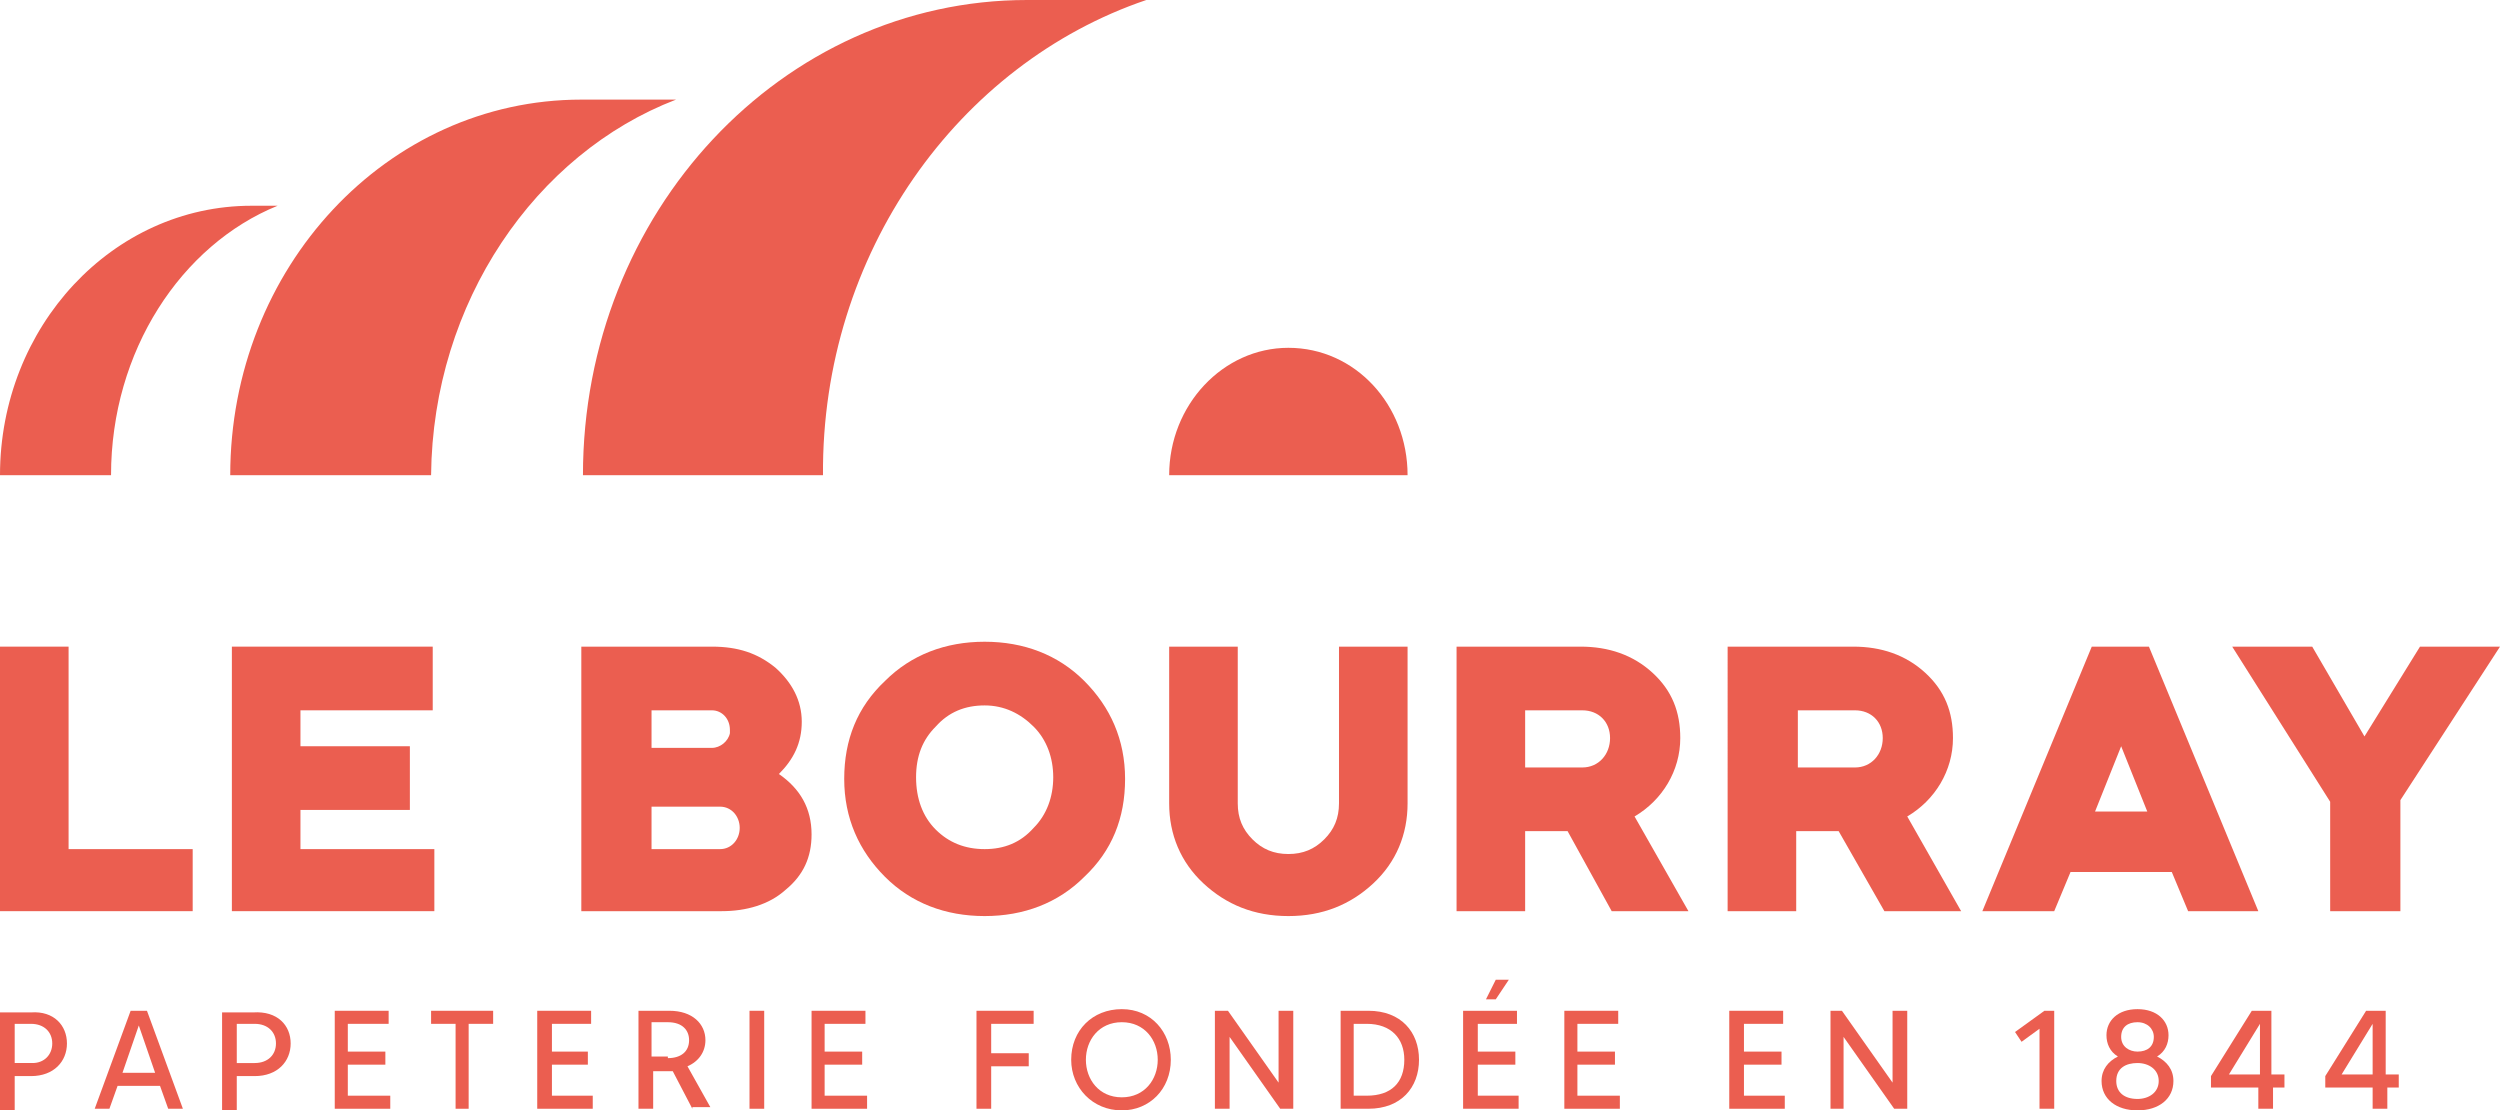
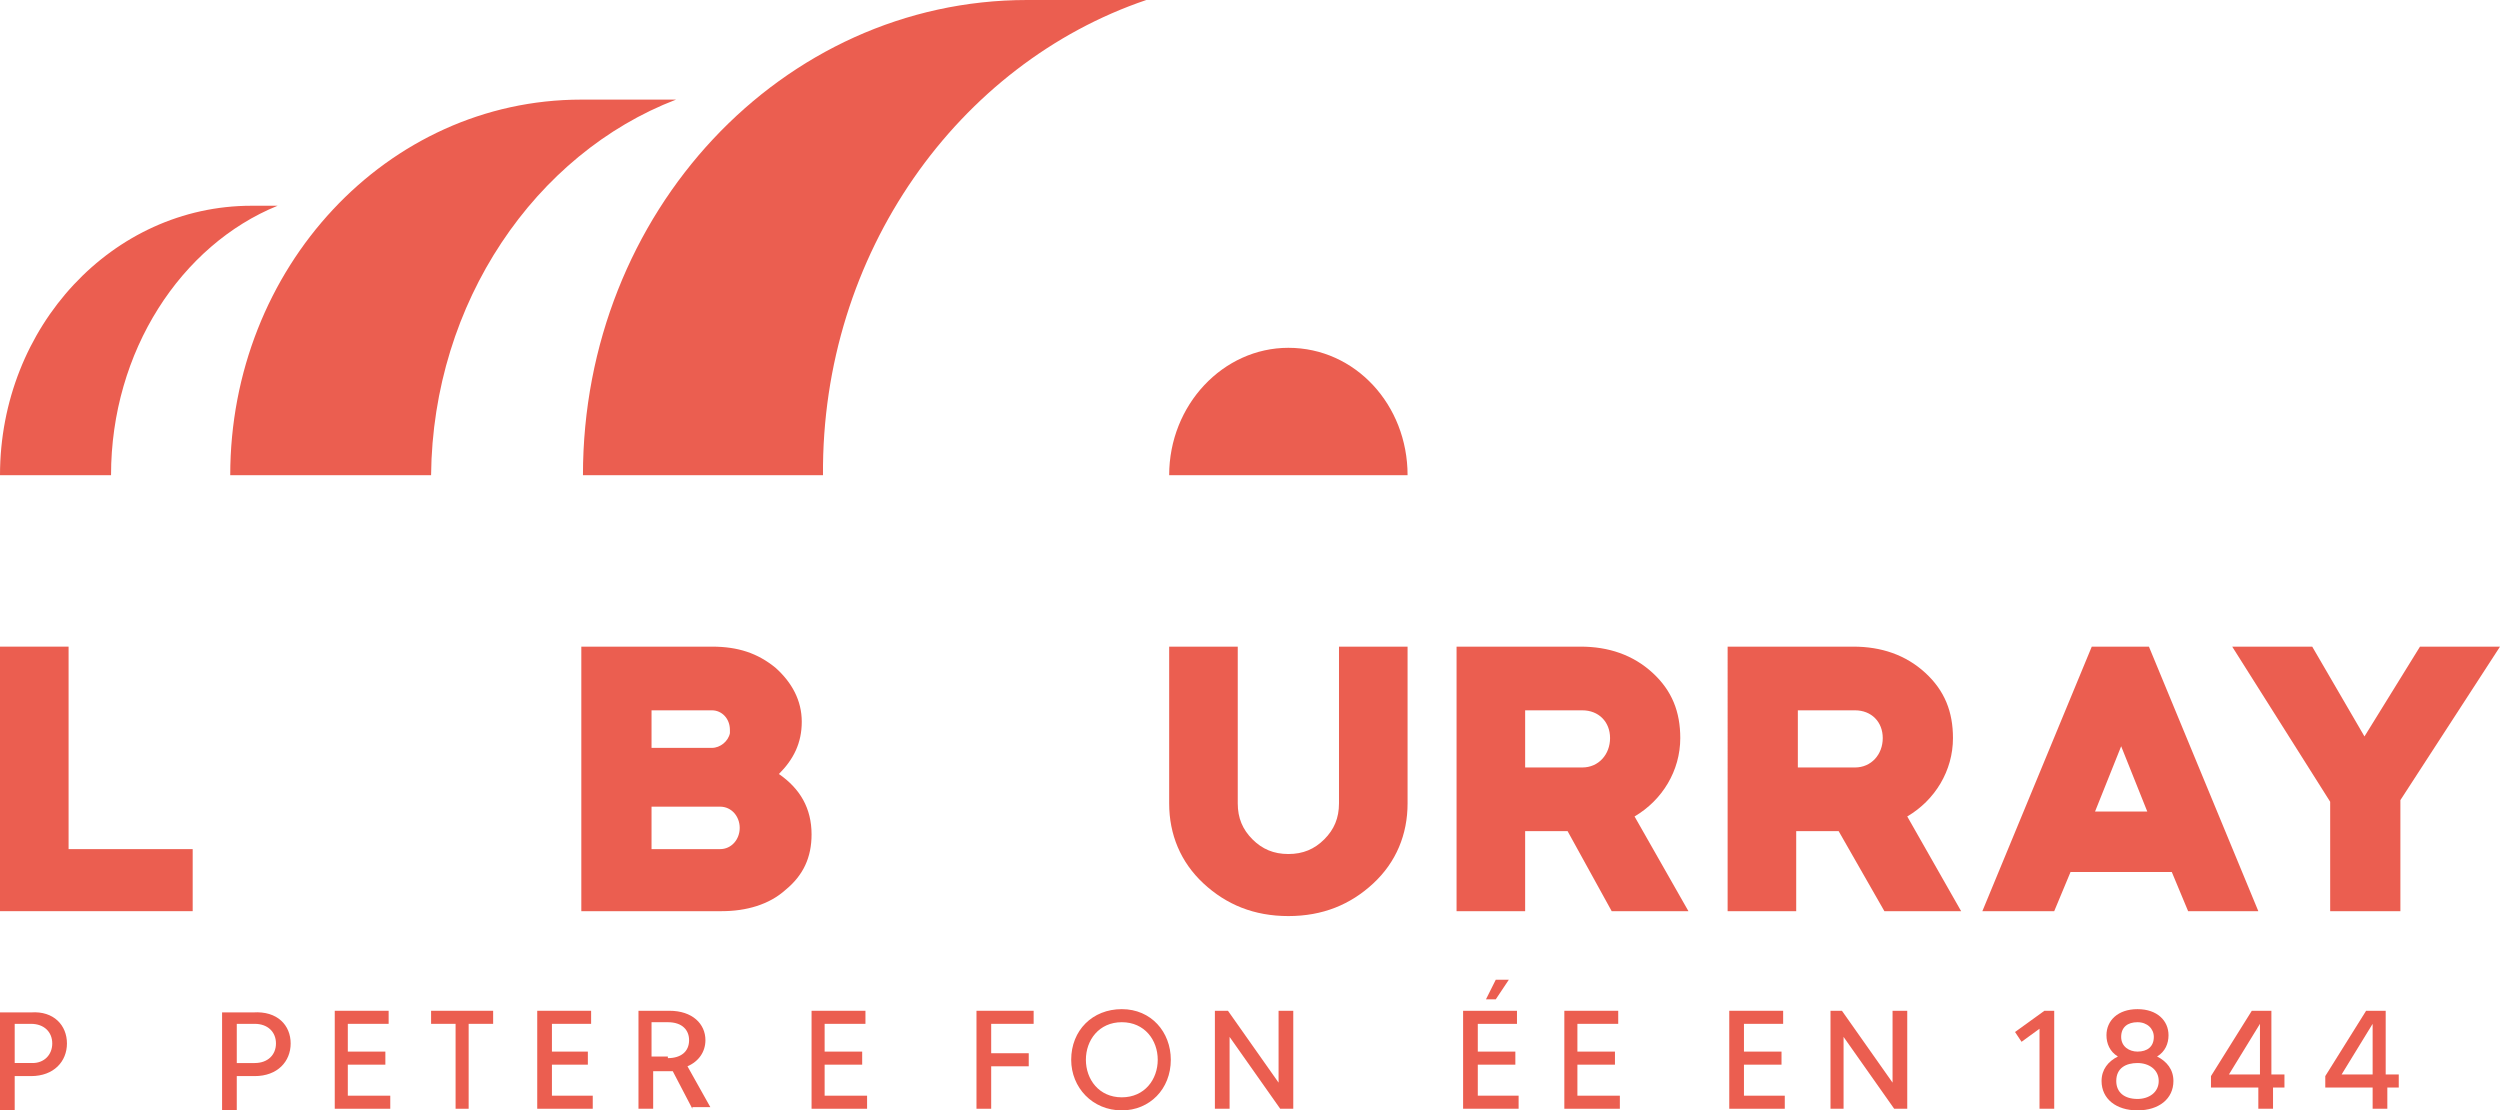
<svg xmlns="http://www.w3.org/2000/svg" version="1.1" id="Calque_1" x="0px" y="0px" viewBox="0 0 153.1 68" enable-background="new 0 0 153.1 68" xml:space="preserve">
  <g>
    <path fill="#EB5E50" d="M17,12.6h-1.6C6.9,12.6,0,20,0,29.1h6.8C6.8,21.5,11.1,15,17,12.6" />
    <path fill="#EB5E50" d="M41.4,6.1h-5.8c-11.9,0-21.5,10.3-21.5,23h12.3C26.5,18.5,32.8,9.4,41.4,6.1" />
    <polygon fill="#EB5E50" points="4.2,39.6 4.2,52 11.8,52 11.8,55.8 0,55.8 0,39.6  " />
-     <polygon fill="#EB5E50" points="26.5,39.6 26.5,43.5 18.4,43.5 18.4,45.7 25.1,45.7 25.1,49.6 18.4,49.6 18.4,52 26.6,52    26.6,55.8 14.2,55.8 14.2,39.6  " />
    <path fill="#EB5E50" d="M39.9,49.4V52h4.2c0.7,0,1.2-0.6,1.2-1.3c0-0.7-0.5-1.3-1.2-1.3H39.9z M39.9,43.5v2.3h3.7   c0.5,0,1-0.4,1.1-0.9c0,0,0-0.1,0-0.2c0-0.7-0.5-1.2-1.1-1.2H39.9z M35.6,55.8V39.6h8c1.6,0,2.8,0.4,3.9,1.3c1,0.9,1.6,2,1.6,3.3   c0,1.3-0.5,2.3-1.4,3.2c1.3,0.9,2,2.1,2,3.7c0,1.4-0.5,2.5-1.6,3.4c-1,0.9-2.4,1.3-3.9,1.3H35.6z" />
-     <path fill="#EB5E50" d="M57.3,50.8c0.8,0.8,1.8,1.2,3,1.2c1.2,0,2.2-0.4,3-1.3c0.8-0.8,1.2-1.9,1.2-3.1c0-1.2-0.4-2.3-1.2-3.1   c-0.8-0.8-1.8-1.3-3-1.3c-1.2,0-2.2,0.4-3,1.3c-0.8,0.8-1.2,1.8-1.2,3.1C56.1,48.9,56.5,50,57.3,50.8 M66.4,41.7   c1.6,1.6,2.5,3.6,2.5,6s-0.8,4.4-2.5,6c-1.6,1.6-3.7,2.4-6.1,2.4c-2.4,0-4.5-0.8-6.1-2.4c-1.6-1.6-2.5-3.6-2.5-6s0.8-4.4,2.5-6   c1.6-1.6,3.7-2.4,6.1-2.4C62.7,39.3,64.8,40.1,66.4,41.7" />
    <path fill="#EB5E50" d="M93.4,43.5V47h3.5c1,0,1.7-0.8,1.7-1.8c0-1-0.7-1.7-1.7-1.7H93.4z M96.8,39.6c1.7,0,3.2,0.5,4.4,1.6   c1.2,1.1,1.7,2.4,1.7,4c0,2-1.1,3.8-2.8,4.8l3.3,5.8h-4.7L96,50.9h-2.6v4.9h-4.2V39.6H96.8z" />
    <path fill="#EB5E50" d="M110.1,43.5V47h3.5c1,0,1.7-0.8,1.7-1.8c0-1-0.7-1.7-1.7-1.7H110.1z M113.5,39.6c1.7,0,3.2,0.5,4.4,1.6   c1.2,1.1,1.7,2.4,1.7,4c0,2-1.1,3.8-2.8,4.8l3.3,5.8h-4.7l-2.8-4.9h-2.6v4.9h-4.2V39.6H113.5z" />
    <path fill="#EB5E50" d="M128.3,49.7h3.2l-1.6-4L128.3,49.7z M121.4,55.8l6.7-16.2h3.5l6.7,16.2H134l-1-2.4h-6.2l-1,2.4H121.4z" />
    <polygon fill="#EB5E50" points="142.7,49.1 136.7,39.6 141.6,39.6 144.8,45.1 148.2,39.6 153.1,39.6 147,49 147,55.8 142.7,55.8     " />
    <path fill="#EB5E50" d="M70.2,0h-7.3c-15,0-27.2,13-27.2,29.1h14.7C50.3,15.5,58.7,3.9,70.2,0" />
    <path fill="#EB5E50" d="M78.9,21.3c-4,0-7.3,3.5-7.3,7.8h14.6C86.2,24.8,83,21.3,78.9,21.3" />
    <path fill="#EB5E50" d="M70.9,29.1L70.9,29.1L70.9,29.1z" />
    <path fill="#EB5E50" d="M82,39.6h4.2v9.6c0,1.9-0.7,3.6-2.1,4.9s-3.1,2-5.2,2c-2.1,0-3.8-0.7-5.2-2s-2.1-3-2.1-4.9v-9.6h4.2v9.6   c0,0.9,0.3,1.6,0.9,2.2c0.6,0.6,1.3,0.9,2.2,0.9c0.9,0,1.6-0.3,2.2-0.9c0.6-0.6,0.9-1.3,0.9-2.2V39.6z" />
    <path fill="#EB5E50" d="M3.2,63.9c0-0.7-0.5-1.2-1.3-1.2H0.9v2.4h1.1C2.7,65.1,3.2,64.6,3.2,63.9 M4.1,63.9c0,1.1-0.8,2-2.2,2H0.9   v2.1H0v-6h1.9C3.3,61.9,4.1,62.8,4.1,63.9" />
-     <path fill="#EB5E50" d="M9.5,65.7l-1-2.9l-1,2.9H9.5z M9.8,66.5H7.2l-0.5,1.4H5.8l2.2-6h1l2.2,6h-0.9L9.8,66.5z" />
    <path fill="#EB5E50" d="M16.9,63.9c0-0.7-0.5-1.2-1.3-1.2h-1.1v2.4h1.1C16.4,65.1,16.9,64.6,16.9,63.9 M17.8,63.9   c0,1.1-0.8,2-2.2,2h-1.1v2.1h-0.9v-6h1.9C17,61.9,17.8,62.8,17.8,63.9" />
    <polygon fill="#EB5E50" points="23.9,67.1 23.9,67.9 20.5,67.9 20.5,61.9 23.8,61.9 23.8,62.7 21.3,62.7 21.3,64.4 23.6,64.4    23.6,65.2 21.3,65.2 21.3,67.1  " />
    <polygon fill="#EB5E50" points="30.2,62.7 28.7,62.7 28.7,67.9 27.9,67.9 27.9,62.7 26.4,62.7 26.4,61.9 30.2,61.9  " />
    <polygon fill="#EB5E50" points="36.3,67.1 36.3,67.9 32.9,67.9 32.9,61.9 36.2,61.9 36.2,62.7 33.8,62.7 33.8,64.4 36,64.4    36,65.2 33.8,65.2 33.8,67.1  " />
    <path fill="#EB5E50" d="M40.9,64.8c0.8,0,1.3-0.4,1.3-1.1c0-0.6-0.4-1.1-1.3-1.1h-1v2.1H40.9z M42.4,67.9l-1.2-2.3l-0.2,0h-1v2.3   h-0.9v-6h1.9c1.4,0,2.2,0.8,2.2,1.8c0,0.7-0.4,1.3-1.1,1.6l1.4,2.5H42.4z" />
-     <rect x="45.9" y="61.9" fill="#EB5E50" width="0.9" height="6" />
    <polygon fill="#EB5E50" points="53.1,67.1 53.1,67.9 49.7,67.9 49.7,61.9 53,61.9 53,62.7 50.5,62.7 50.5,64.4 52.8,64.4    52.8,65.2 50.5,65.2 50.5,67.1  " />
    <polygon fill="#EB5E50" points="60.7,62.7 60.7,64.5 63,64.5 63,65.3 60.7,65.3 60.7,67.9 59.8,67.9 59.8,61.9 63.3,61.9    63.3,62.7  " />
    <path fill="#EB5E50" d="M70.9,64.9c0-1.2-0.8-2.3-2.2-2.3c-1.4,0-2.2,1.1-2.2,2.3c0,1.2,0.8,2.3,2.2,2.3   C70.1,67.2,70.9,66.1,70.9,64.9 M71.7,64.9c0,1.8-1.3,3.1-3,3.1c-1.8,0-3.1-1.4-3.1-3.1c0-1.8,1.3-3.1,3.1-3.1   C70.5,61.8,71.7,63.2,71.7,64.9" />
    <polygon fill="#EB5E50" points="79.2,61.9 79.2,67.9 78.4,67.9 75.3,63.5 75.3,67.9 74.4,67.9 74.4,61.9 75.2,61.9 78.3,66.3    78.3,61.9  " />
-     <path fill="#EB5E50" d="M86,64.9c0-1.3-0.8-2.2-2.3-2.2h-0.8v4.4h0.8C85.2,67.1,86,66.3,86,64.9 M86.9,64.9c0,1.7-1.1,3-3.1,3h-1.7   v-6h1.7C85.8,61.9,86.9,63.2,86.9,64.9" />
    <path fill="#EB5E50" d="M92.4,60l-0.8,1.2H91l0.6-1.2H92.4z M93,67.1v0.8h-3.4v-6h3.3v0.8h-2.4v1.7h2.3v0.8h-2.3v1.9H93z" />
    <polygon fill="#EB5E50" points="99.2,67.1 99.2,67.9 95.8,67.9 95.8,61.9 99.1,61.9 99.1,62.7 96.6,62.7 96.6,64.4 98.9,64.4    98.9,65.2 96.6,65.2 96.6,67.1  " />
    <polygon fill="#EB5E50" points="109.3,67.1 109.3,67.9 105.9,67.9 105.9,61.9 109.2,61.9 109.2,62.7 106.8,62.7 106.8,64.4    109.1,64.4 109.1,65.2 106.8,65.2 106.8,67.1  " />
    <polygon fill="#EB5E50" points="116.8,61.9 116.8,67.9 116,67.9 112.9,63.5 112.9,67.9 112.1,67.9 112.1,61.9 112.8,61.9    115.9,66.3 115.9,61.9  " />
    <polygon fill="#EB5E50" points="125.8,61.9 125.8,67.9 124.9,67.9 124.9,63 123.8,63.8 123.4,63.2 125.2,61.9  " />
    <path fill="#EB5E50" d="M129.9,63.5c0,0.6,0.5,0.9,1,0.9c0.6,0,1-0.3,1-0.9c0-0.5-0.4-0.9-1-0.9C130.3,62.6,129.9,62.9,129.9,63.5    M132.2,66.2c0-0.7-0.6-1.1-1.3-1.1c-0.7,0-1.3,0.3-1.3,1.1c0,0.7,0.5,1.1,1.3,1.1C131.6,67.3,132.2,66.9,132.2,66.2 M133.1,66.2   c0,1.1-0.9,1.8-2.2,1.8c-1.3,0-2.2-0.7-2.2-1.8c0-0.7,0.4-1.2,1-1.5c-0.5-0.3-0.7-0.8-0.7-1.3c0-0.9,0.7-1.6,1.9-1.6   c1.2,0,1.9,0.7,1.9,1.6c0,0.5-0.2,1-0.7,1.3C132.7,65,133.1,65.5,133.1,66.2" />
    <path fill="#EB5E50" d="M138.4,65.8v-3.1l-1.9,3.1H138.4z M140,66.6h-0.8v1.3h-0.9v-1.3h-2.9v-0.7l2.5-4h1.2v3.9h0.8V66.6z" />
    <path fill="#EB5E50" d="M145.3,65.8v-3.1l-1.9,3.1H145.3z M147,66.6h-0.8v1.3h-0.9v-1.3h-2.9v-0.7l2.5-4h1.2v3.9h0.8V66.6z" />
  </g>
</svg>